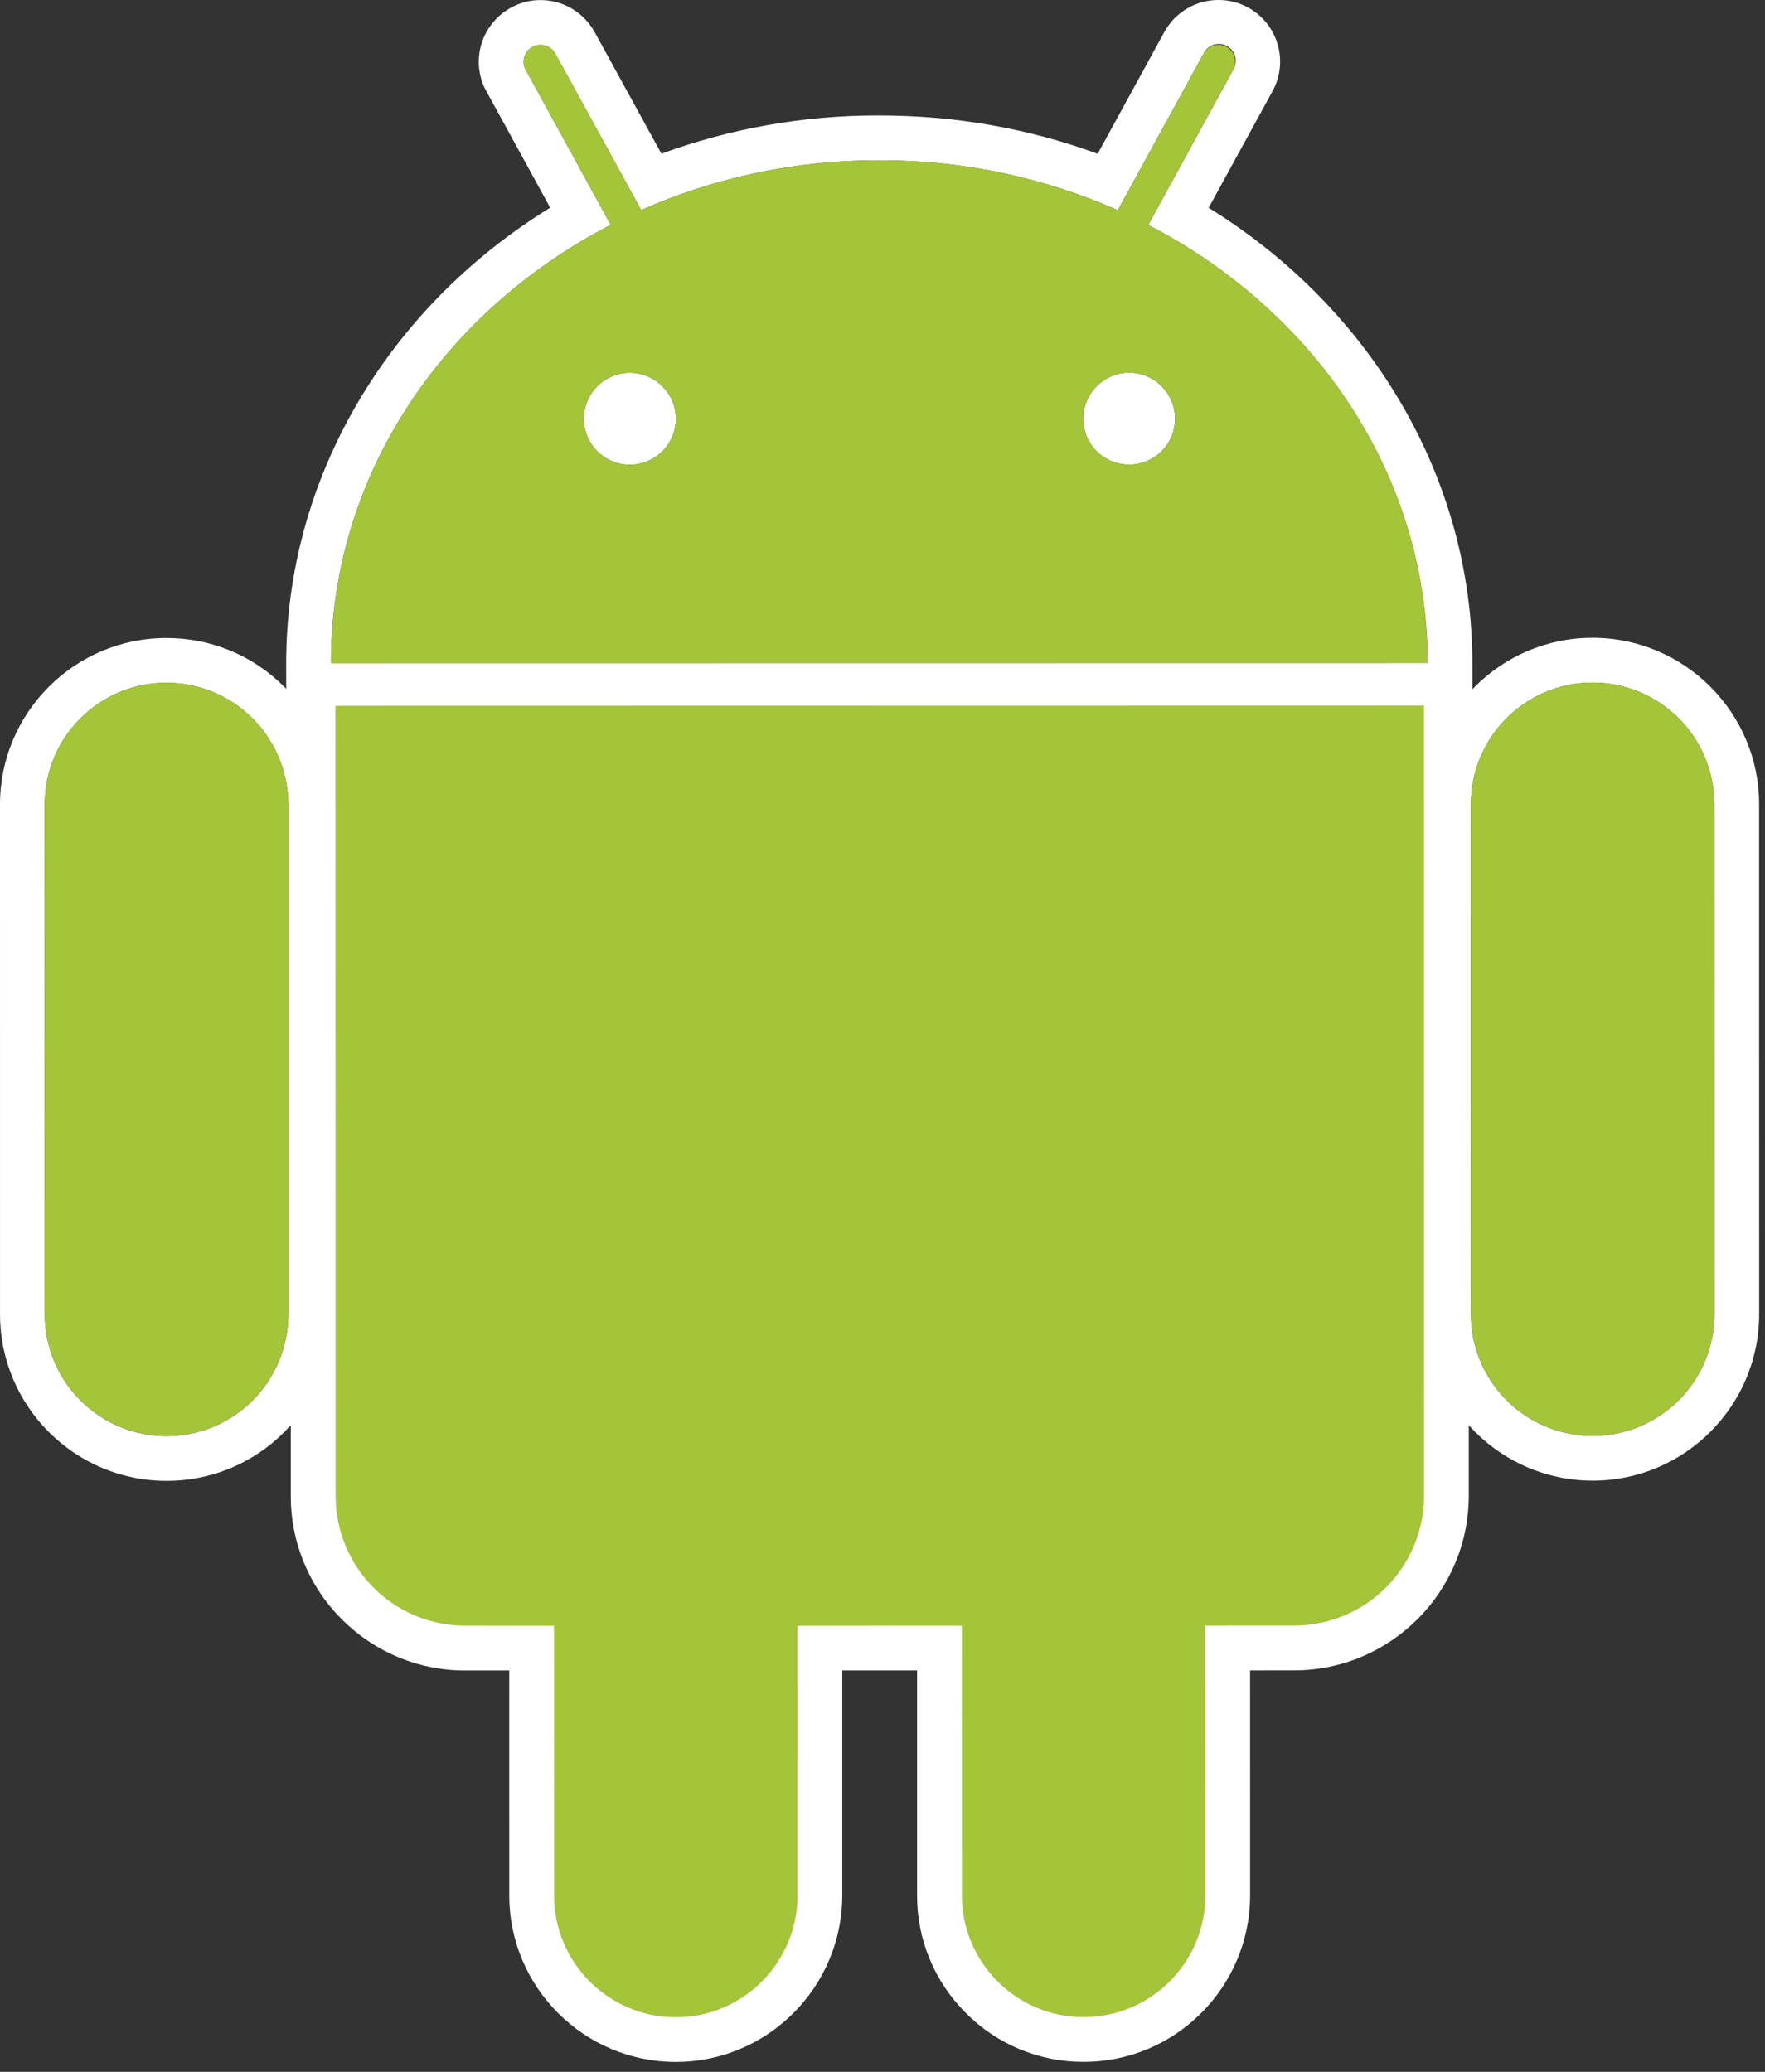
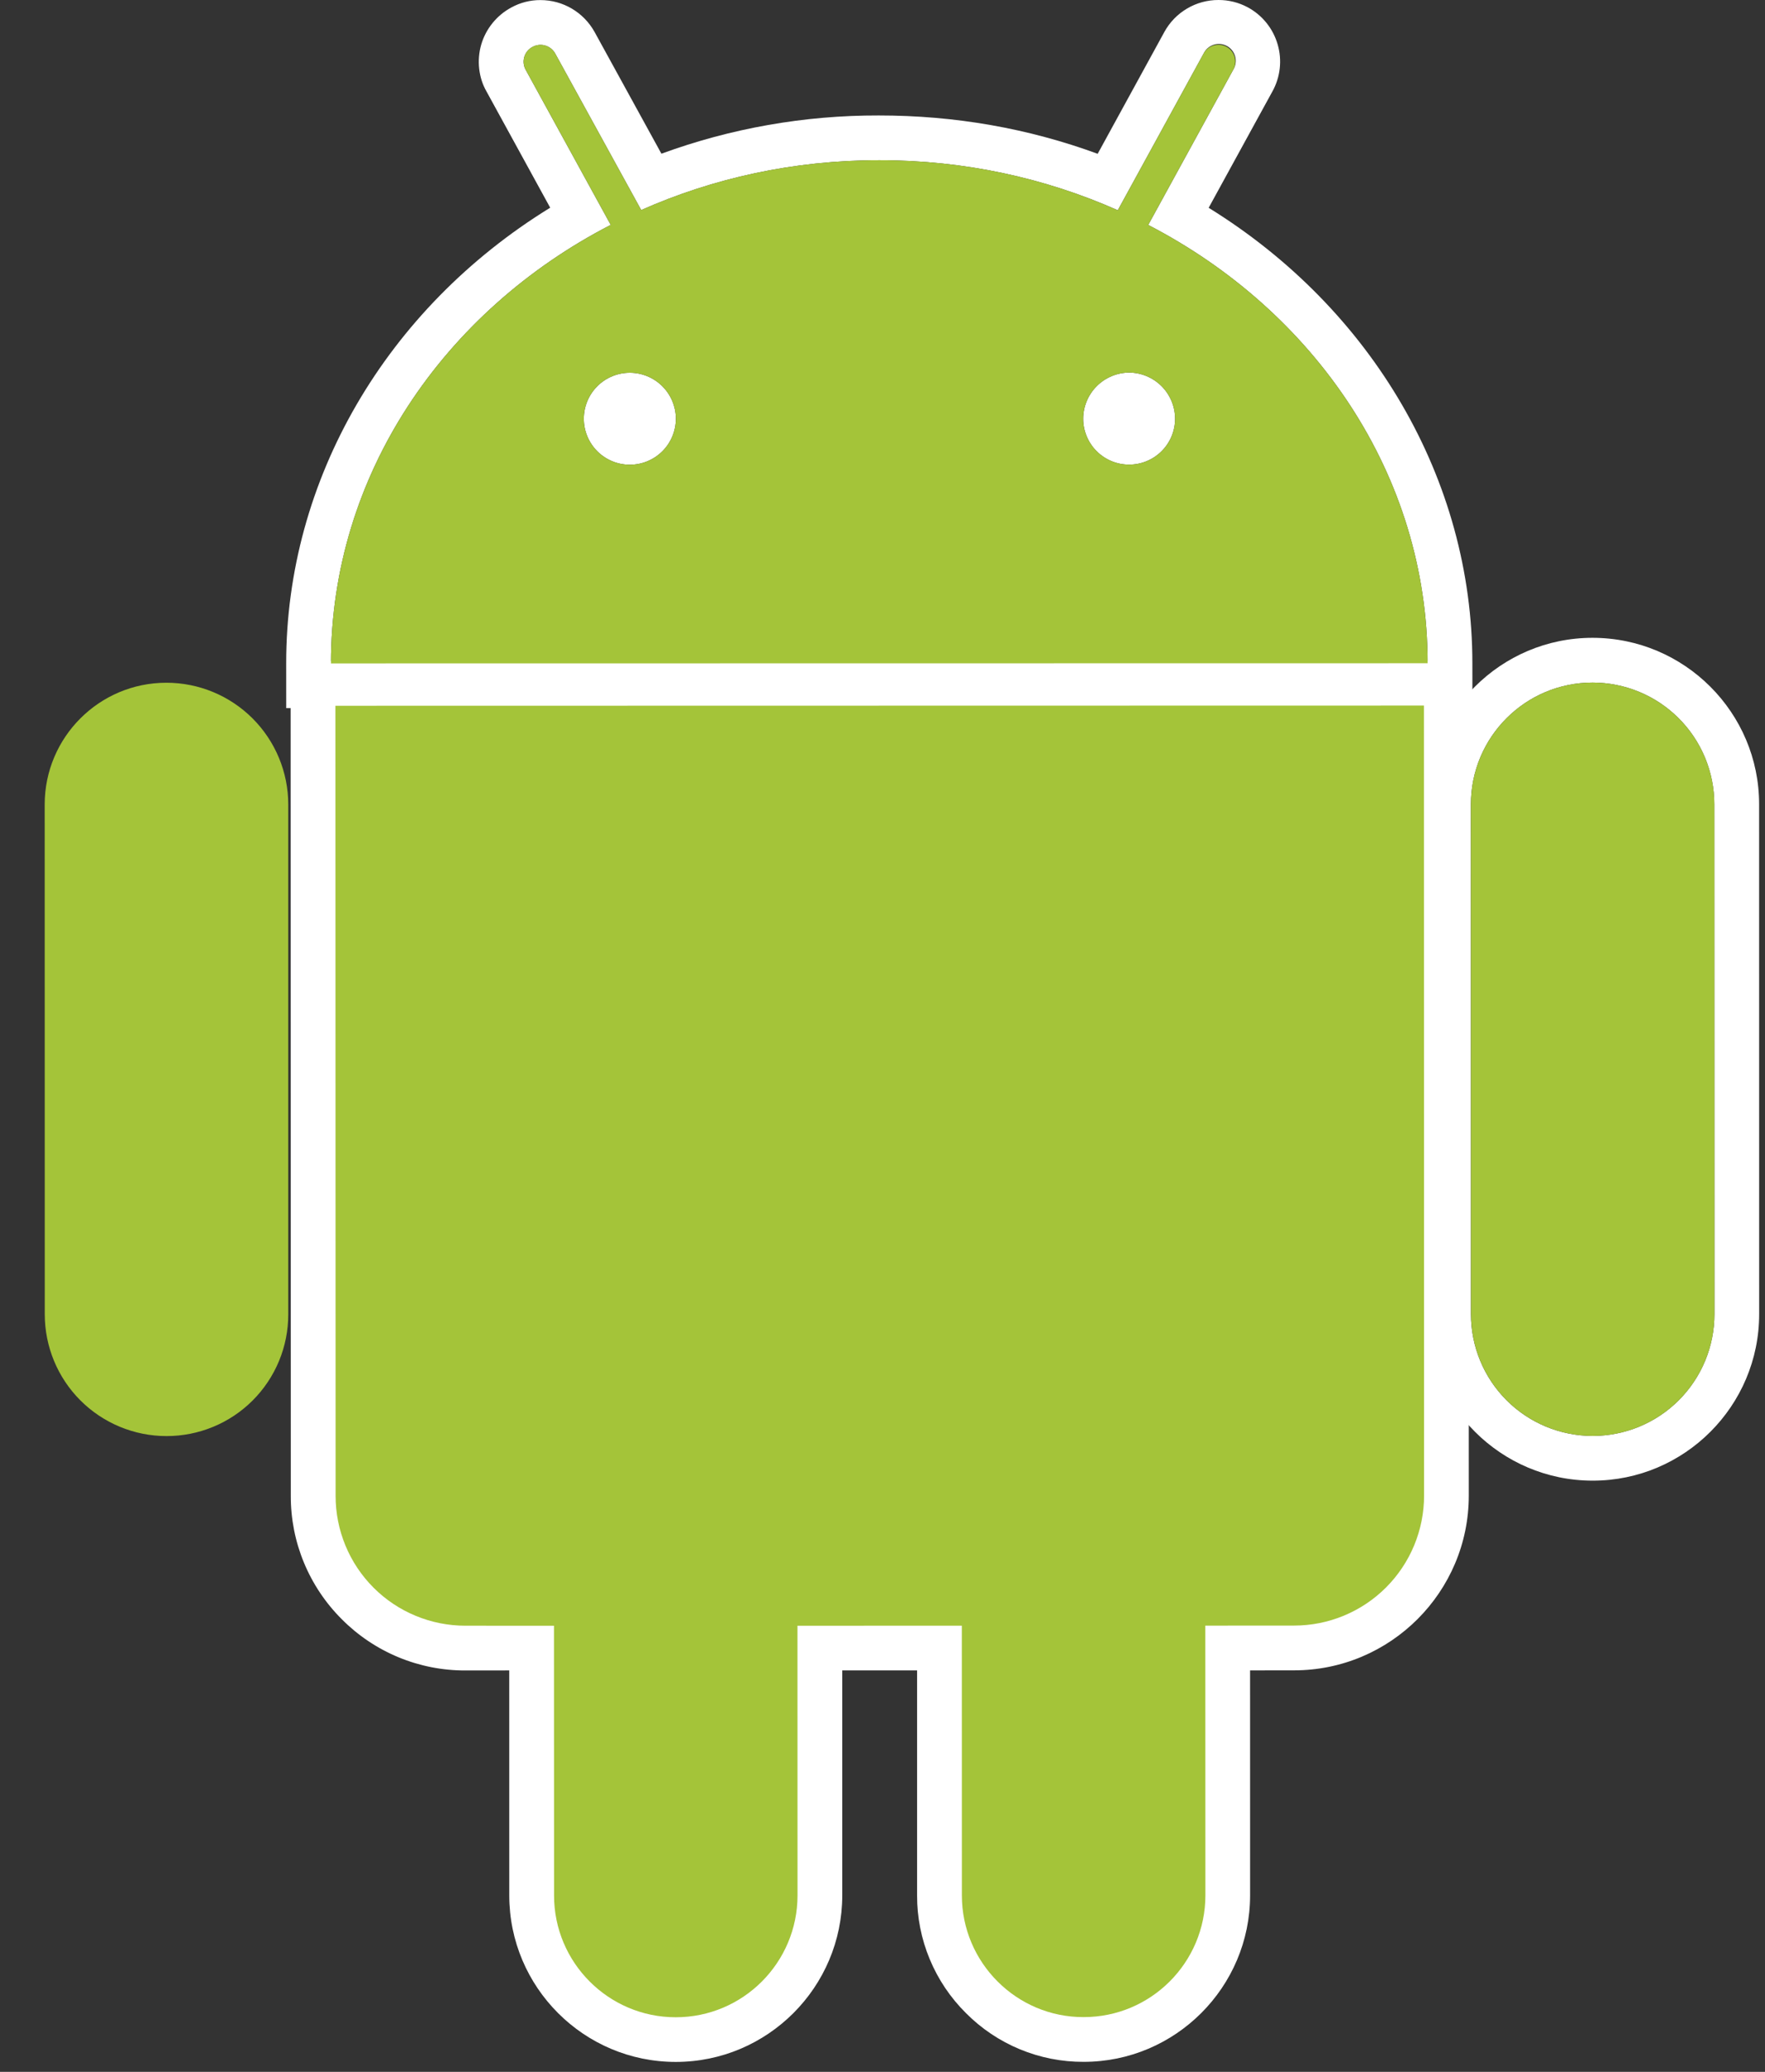
<svg xmlns="http://www.w3.org/2000/svg" width="69" height="81" viewBox="0 0 69 81" fill="none">
  <rect x="0" y="0" width="69" height="81" fill="#333333" stroke="none" />
-   <path d="M6.511 57.895C2.92 57.897 0.002 54.975 0.001 51.385L4.3222e-07 31.453C-0.001 27.865 2.916 24.944 6.503 24.944C8.246 24.942 9.879 25.619 11.11 26.848C12.34 28.077 13.017 29.713 13.019 31.451L13.017 51.384C13.021 52.239 12.856 53.086 12.529 53.875C12.203 54.665 11.723 55.382 11.116 55.984C10.514 56.592 9.796 57.074 9.005 57.402C8.215 57.73 7.367 57.898 6.511 57.895ZM6.506 26.692C3.878 26.691 1.748 28.826 1.747 31.453L1.75 51.383C1.75 52.646 2.251 53.857 3.144 54.751C4.037 55.644 5.247 56.147 6.51 56.148C7.136 56.148 7.755 56.024 8.333 55.785C8.91 55.545 9.435 55.194 9.877 54.752C10.319 54.309 10.669 53.784 10.908 53.206C11.147 52.628 11.27 52.009 11.269 51.383V31.45C11.268 30.188 10.765 28.977 9.872 28.085C8.979 27.193 7.768 26.692 6.506 26.692Z" fill="white" />
  <path d="M57.562 27.679L55.813 27.679L12.939 27.684L11.189 27.685L11.188 25.935C11.184 18.75 15.098 12.068 21.509 8.12L19.016 3.57C18.711 3.037 18.635 2.362 18.812 1.745C18.902 1.437 19.053 1.15 19.255 0.901C19.457 0.652 19.706 0.445 19.989 0.293C20.338 0.101 20.731 0.001 21.129 0.003C22.012 0.003 22.821 0.482 23.248 1.257L25.857 6.009C28.577 5.013 31.453 4.507 34.35 4.514C37.337 4.513 40.201 5.018 42.912 6.013L45.517 1.253C45.724 0.873 46.031 0.556 46.403 0.336C46.775 0.115 47.2 -0.001 47.633 1.89521e-05C48.031 -0.002 48.424 0.096 48.775 0.284C49.058 0.436 49.308 0.643 49.509 0.893C49.711 1.143 49.86 1.431 49.949 1.74C50.037 2.044 50.065 2.363 50.029 2.679C49.994 2.994 49.896 3.299 49.742 3.576L47.251 8.124C53.652 12.08 57.561 18.757 57.56 25.929L57.562 27.679ZM44.888 8.794L48.21 2.728C48.258 2.652 48.289 2.567 48.302 2.478C48.316 2.389 48.311 2.299 48.288 2.212C48.266 2.125 48.225 2.044 48.17 1.973C48.115 1.902 48.046 1.843 47.968 1.8C47.889 1.757 47.802 1.73 47.713 1.721C47.624 1.712 47.533 1.722 47.448 1.749C47.362 1.777 47.283 1.821 47.216 1.88C47.148 1.939 47.093 2.011 47.054 2.092L43.698 8.22C40.874 6.966 37.713 6.261 34.372 6.264C31.038 6.261 27.882 6.963 25.067 8.212L21.708 2.098C21.667 2.022 21.611 1.955 21.544 1.9C21.476 1.845 21.399 1.805 21.316 1.78C21.232 1.756 21.145 1.748 21.059 1.758C20.973 1.767 20.889 1.794 20.814 1.836C20.491 2.008 20.373 2.413 20.552 2.73L23.875 8.792C17.346 12.159 12.934 18.573 12.938 25.936L55.811 25.93C55.813 18.57 51.409 12.17 44.888 8.794ZM24.62 18.169C24.144 18.168 23.687 17.979 23.35 17.641C23.013 17.304 22.823 16.847 22.824 16.37C22.824 15.893 23.014 15.436 23.351 15.099C23.688 14.762 24.146 14.573 24.622 14.573C25.099 14.574 25.556 14.764 25.894 15.101C26.231 15.438 26.421 15.895 26.422 16.372C26.421 16.849 26.231 17.306 25.893 17.643C25.555 17.98 25.098 18.169 24.62 18.169ZM44.143 18.165C43.907 18.165 43.673 18.119 43.455 18.029C43.237 17.939 43.038 17.806 42.871 17.639C42.704 17.473 42.572 17.274 42.482 17.056C42.392 16.838 42.345 16.604 42.346 16.368C42.348 15.891 42.538 15.435 42.874 15.098C43.211 14.76 43.667 14.569 44.144 14.566C44.62 14.57 45.075 14.762 45.411 15.099C45.747 15.436 45.936 15.893 45.938 16.369C45.938 16.845 45.749 17.301 45.412 17.638C45.076 17.975 44.619 18.164 44.143 18.165ZM26.417 80.612C22.829 80.612 19.91 77.694 19.909 74.103L19.908 65.306L18.197 65.308C17.3 65.311 16.411 65.136 15.582 64.793C14.753 64.45 14 63.946 13.367 63.31C12.731 62.677 12.226 61.924 11.883 61.094C11.539 60.265 11.365 59.375 11.368 58.477L11.362 27.594V25.843H13.112L55.664 25.836L57.415 25.835V27.585L57.42 58.472C57.42 62.239 54.356 65.304 50.59 65.303L48.87 65.305L48.871 74.099C48.871 77.687 45.952 80.609 42.366 80.609C41.511 80.613 40.663 80.446 39.873 80.119C39.083 79.792 38.365 79.311 37.763 78.704C37.155 78.102 36.674 77.385 36.346 76.595C36.017 75.805 35.85 74.958 35.852 74.103V65.305H32.927V74.101C32.926 77.69 30.007 80.613 26.417 80.612Z" fill="white" />
  <path d="M13.12 58.477C13.119 59.144 13.249 59.805 13.504 60.422C13.759 61.039 14.133 61.6 14.604 62.072C15.076 62.544 15.636 62.919 16.253 63.174C16.87 63.429 17.531 63.559 18.198 63.559H21.657L21.66 74.105C21.66 76.731 23.793 78.865 26.417 78.866C27.042 78.865 27.661 78.742 28.239 78.502C28.817 78.263 29.341 77.912 29.783 77.469C30.225 77.027 30.575 76.501 30.814 75.924C31.053 75.346 31.176 74.726 31.175 74.101L31.175 63.558L37.601 63.556L37.6 74.102C37.603 76.728 39.739 78.865 42.362 78.86C44.992 78.862 47.124 76.725 47.123 74.098L47.12 63.555L50.591 63.554C53.392 63.555 55.67 61.279 55.67 58.472L55.664 27.584L13.113 27.592L13.12 58.477ZM62.266 57.887C58.676 57.887 55.757 54.97 55.757 51.379L55.752 31.447C55.753 27.857 58.669 24.936 62.257 24.936C65.849 24.936 68.771 27.856 68.77 31.445L68.772 51.376C68.773 54.964 65.855 57.887 62.266 57.887ZM62.26 26.686C59.632 26.684 57.502 28.818 57.502 31.447L57.504 51.378C57.504 52.004 57.627 52.623 57.866 53.2C58.105 53.778 58.456 54.303 58.898 54.745C59.34 55.187 59.865 55.538 60.443 55.777C61.02 56.016 61.64 56.138 62.265 56.138C62.89 56.138 63.509 56.014 64.086 55.775C64.664 55.536 65.188 55.185 65.63 54.743C66.072 54.3 66.422 53.776 66.662 53.198C66.9 52.62 67.023 52.001 67.023 51.376L67.018 31.446C67.018 30.821 66.896 30.202 66.657 29.624C66.418 29.047 66.067 28.522 65.625 28.08C65.183 27.638 64.659 27.287 64.081 27.048C63.504 26.809 62.885 26.686 62.26 26.686Z" fill="white" />
  <path d="M6.506 26.692C3.878 26.691 1.748 28.826 1.747 31.453L1.75 51.383C1.75 52.008 1.873 52.627 2.112 53.205C2.351 53.783 2.702 54.308 3.144 54.75C3.586 55.192 4.111 55.543 4.689 55.782C5.266 56.021 5.886 56.145 6.511 56.144C7.136 56.145 7.755 56.022 8.333 55.783C8.911 55.544 9.436 55.194 9.878 54.751C10.32 54.309 10.67 53.784 10.909 53.206C11.148 52.628 11.27 52.009 11.269 51.383V31.45C11.268 30.188 10.765 28.977 9.872 28.085C8.979 27.193 7.768 26.692 6.506 26.692ZM44.888 8.794L48.21 2.728C48.295 2.574 48.315 2.393 48.266 2.224C48.217 2.056 48.104 1.913 47.95 1.828C47.796 1.744 47.615 1.725 47.447 1.775C47.279 1.824 47.138 1.938 47.054 2.092L43.698 8.222C40.875 6.965 37.715 6.261 34.372 6.264C31.038 6.261 27.879 6.963 25.067 8.212L21.708 2.098C21.667 2.022 21.611 1.955 21.544 1.9C21.477 1.845 21.399 1.805 21.316 1.78C21.233 1.756 21.146 1.748 21.06 1.757C20.973 1.767 20.89 1.793 20.814 1.835C20.738 1.876 20.67 1.932 20.615 1.999C20.561 2.067 20.52 2.144 20.495 2.228C20.471 2.311 20.463 2.398 20.473 2.484C20.483 2.571 20.51 2.654 20.552 2.73L23.875 8.792C17.346 12.159 12.934 18.573 12.938 25.936L55.811 25.93C55.813 18.57 51.409 12.17 44.888 8.794ZM24.62 18.169C24.144 18.168 23.686 17.979 23.35 17.641C23.013 17.304 22.823 16.847 22.824 16.37C22.824 15.893 23.014 15.436 23.351 15.099C23.688 14.762 24.146 14.573 24.622 14.573C25.099 14.574 25.556 14.764 25.894 15.101C26.231 15.438 26.421 15.895 26.422 16.372C26.421 16.849 26.231 17.306 25.893 17.643C25.555 17.98 25.098 18.169 24.62 18.169ZM44.143 18.165C43.907 18.165 43.673 18.119 43.455 18.028C43.237 17.938 43.039 17.806 42.872 17.639C42.705 17.472 42.572 17.274 42.482 17.056C42.392 16.838 42.346 16.604 42.346 16.368C42.348 15.892 42.538 15.435 42.875 15.098C43.211 14.761 43.667 14.57 44.144 14.566C44.62 14.57 45.075 14.762 45.411 15.099C45.747 15.436 45.936 15.893 45.938 16.369C45.938 16.604 45.892 16.838 45.802 17.056C45.712 17.274 45.58 17.472 45.413 17.639C45.246 17.805 45.048 17.938 44.83 18.028C44.612 18.118 44.379 18.165 44.143 18.165ZM13.113 27.592L13.12 58.48C13.119 59.147 13.25 59.808 13.505 60.425C13.759 61.041 14.133 61.601 14.605 62.073C15.077 62.545 15.637 62.919 16.254 63.173C16.87 63.428 17.531 63.559 18.198 63.558L21.657 63.559L21.66 74.105C21.66 76.732 23.794 78.866 26.417 78.866C29.047 78.866 31.177 76.73 31.178 74.102L31.176 63.559L37.601 63.557L37.603 74.102C37.603 76.726 39.739 78.866 42.362 78.86C44.992 78.862 47.124 76.726 47.123 74.098L47.12 63.555L50.59 63.553C51.258 63.553 51.918 63.422 52.535 63.166C53.151 62.911 53.711 62.537 54.183 62.065C54.655 61.593 55.029 61.033 55.285 60.417C55.54 59.801 55.672 59.14 55.672 58.473L55.666 27.584L13.113 27.592ZM67.02 31.445C67.02 30.82 66.897 30.201 66.657 29.624C66.418 29.047 66.067 28.522 65.625 28.08C65.183 27.638 64.659 27.288 64.081 27.049C63.504 26.809 62.885 26.686 62.26 26.686C59.632 26.684 57.502 28.818 57.502 31.447L57.506 51.379C57.506 52.004 57.628 52.623 57.867 53.201C58.106 53.778 58.457 54.303 58.899 54.745C59.341 55.187 59.866 55.538 60.443 55.776C61.021 56.016 61.64 56.138 62.265 56.138C62.89 56.138 63.509 56.015 64.087 55.776C64.664 55.536 65.189 55.185 65.631 54.743C66.073 54.301 66.423 53.776 66.662 53.198C66.901 52.621 67.024 52.002 67.023 51.376L67.02 31.445Z" fill="#A4C439" />
</svg>